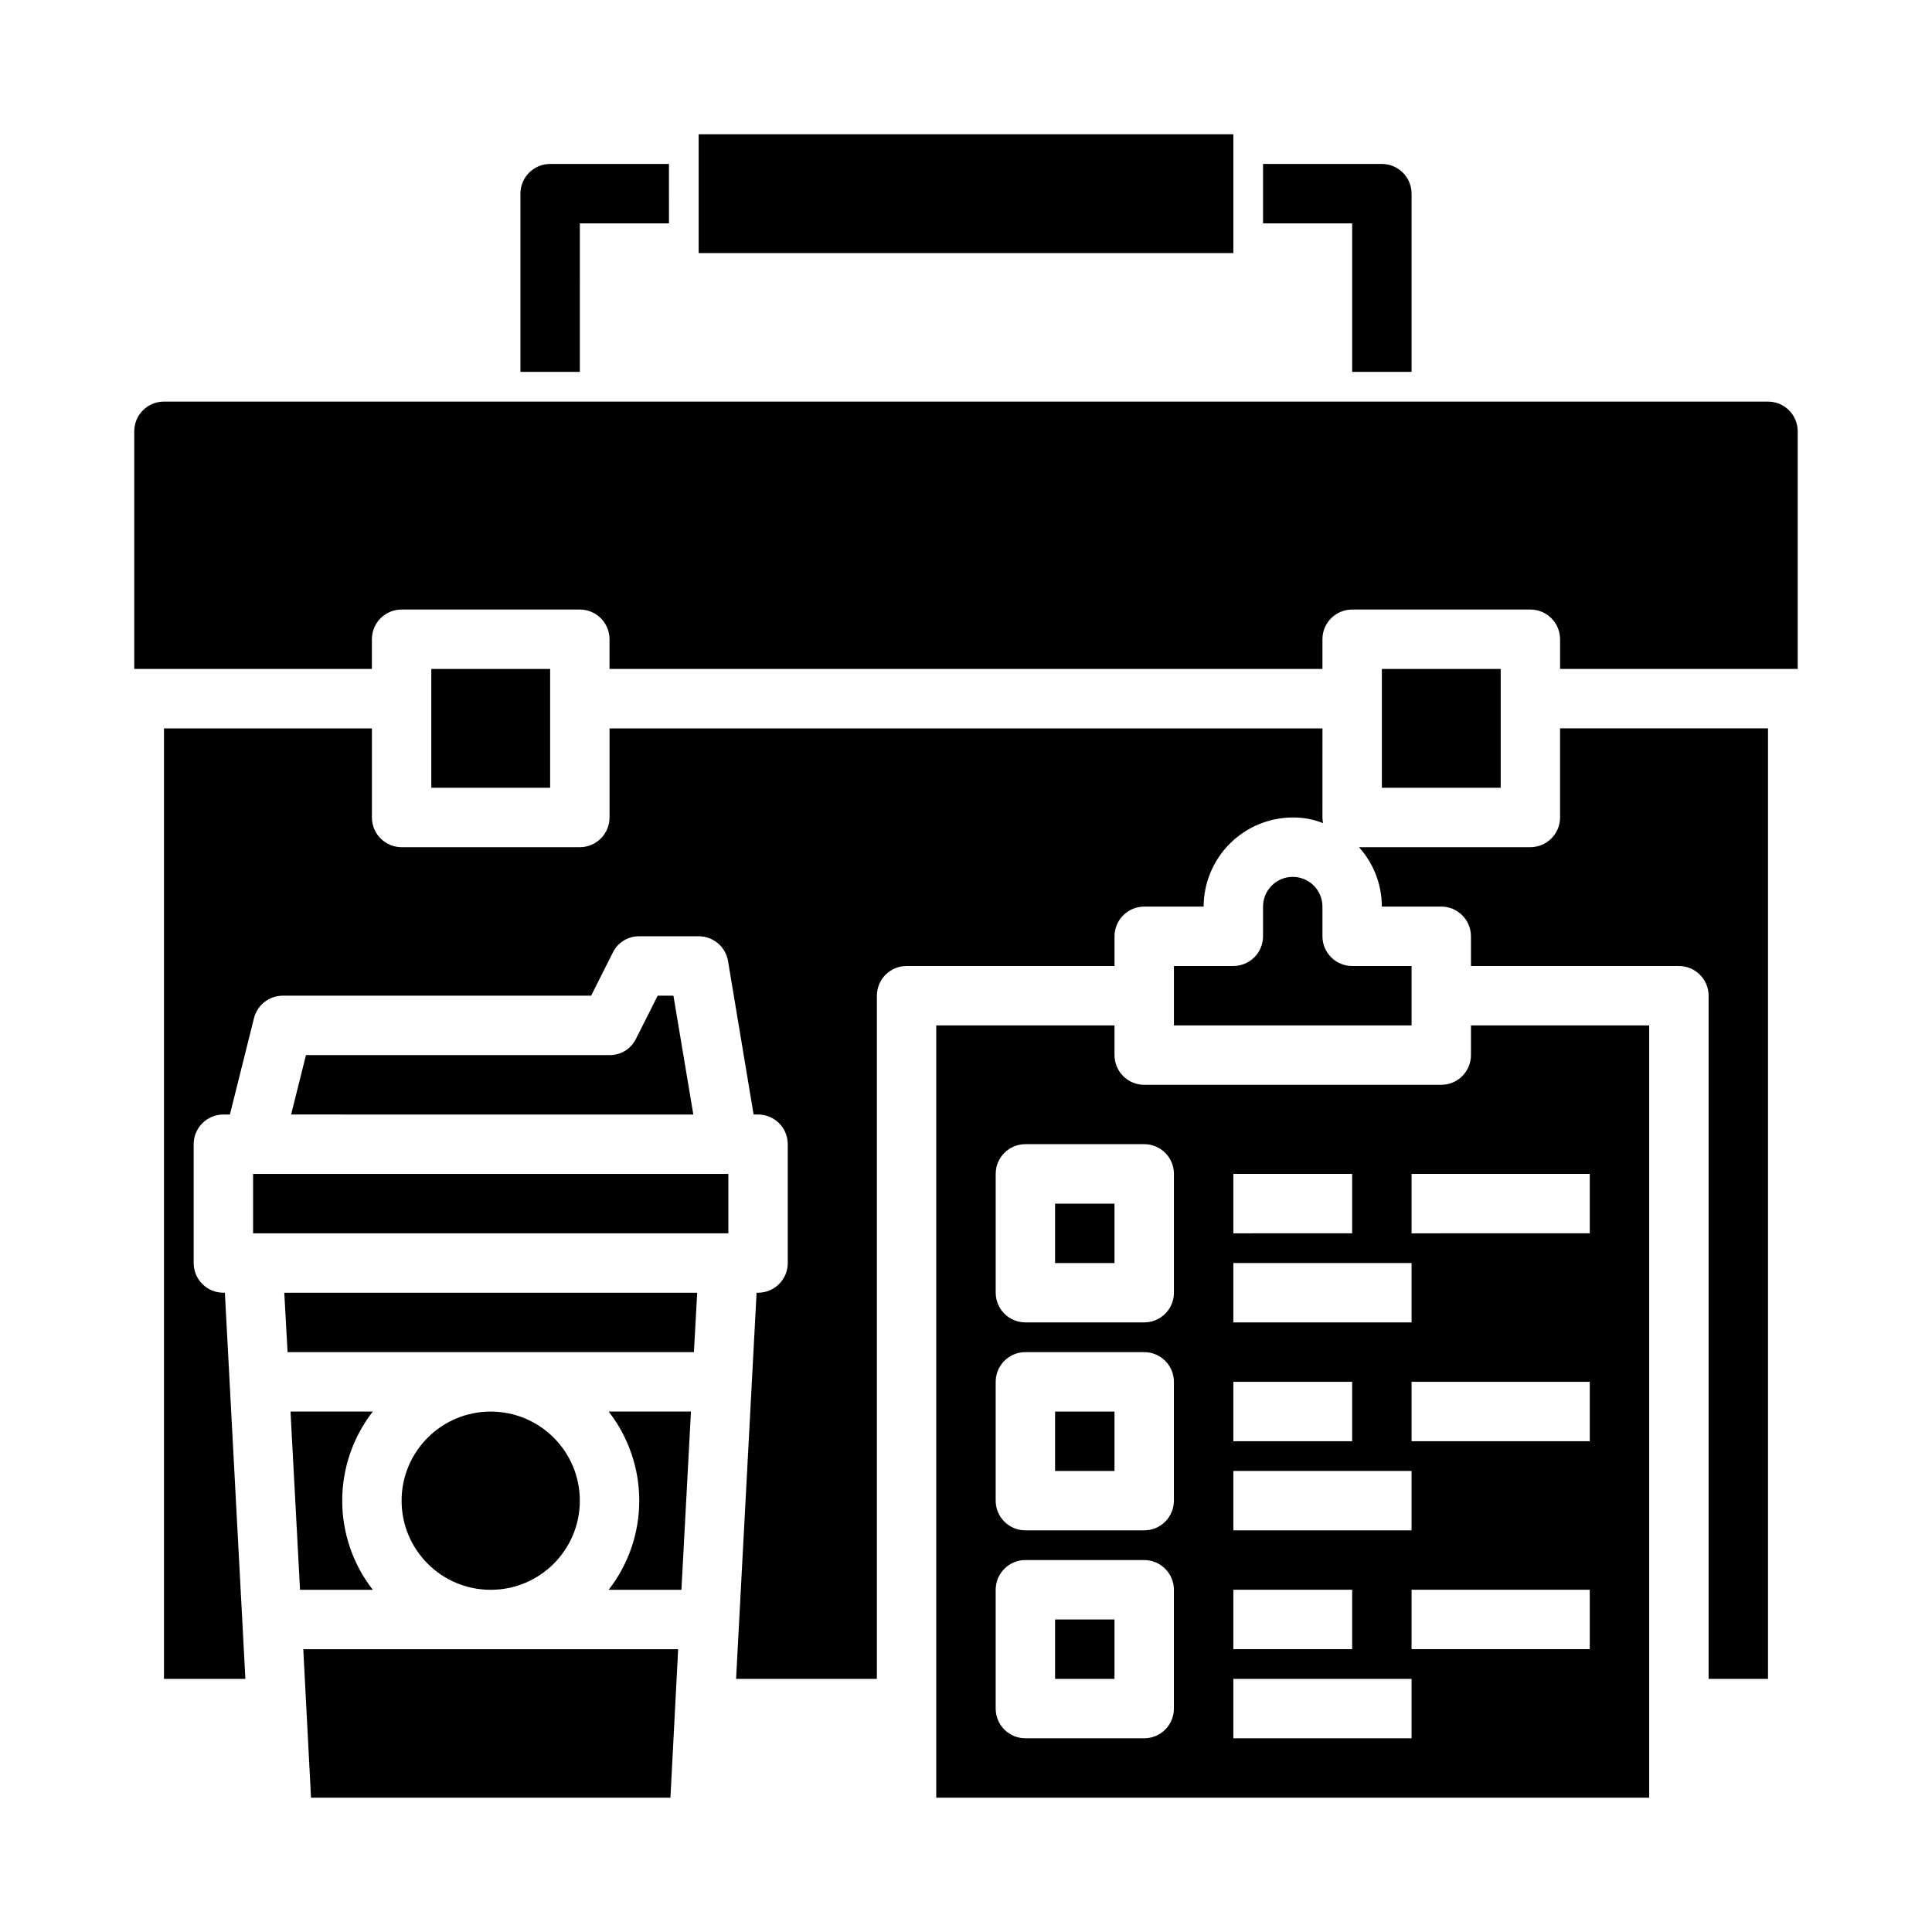
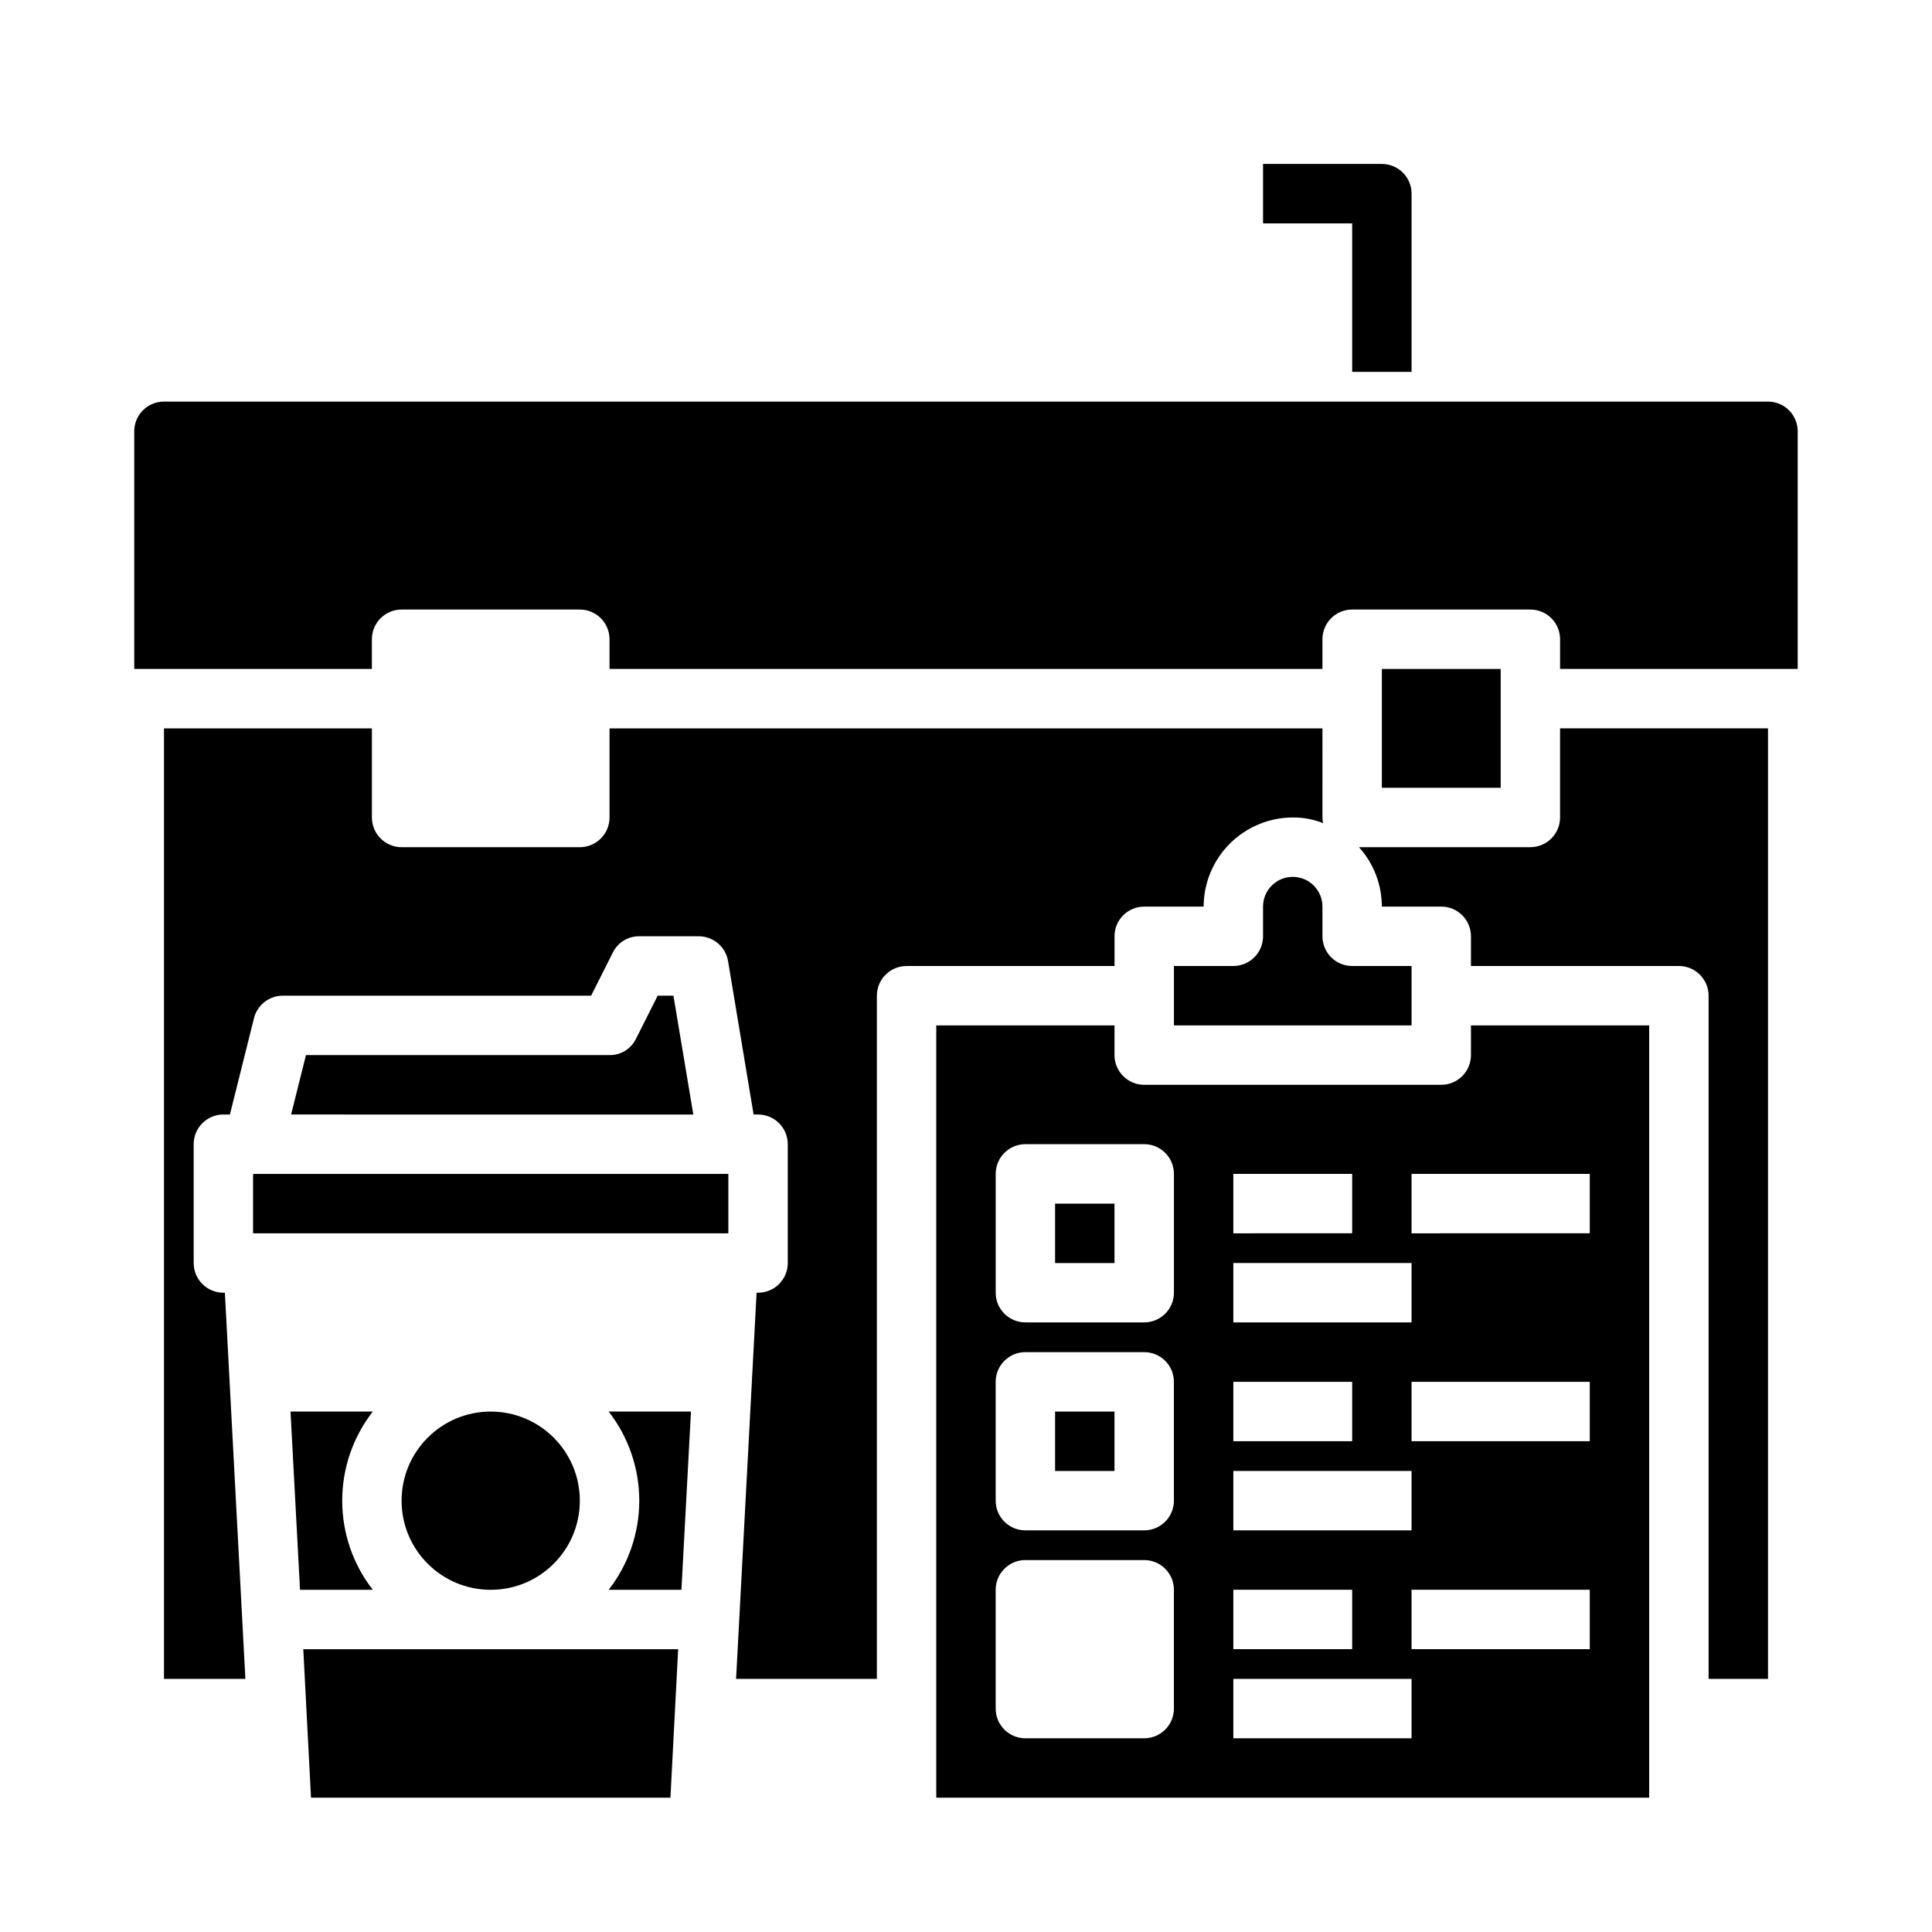
<svg xmlns="http://www.w3.org/2000/svg" fill="#000000" width="800px" height="800px" version="1.1" viewBox="144 144 512 512">
  <g>
    <path d="m423.61 462.98h15.742v15.742h-15.742z" />
    <path d="m486.59 376.38c-4.348 0-7.871 3.523-7.871 7.871v7.871c0 2.09-0.828 4.09-2.305 5.566-1.477 1.477-3.481 2.309-5.566 2.309h-15.746v15.742h62.977v-15.742h-15.742c-4.348 0-7.875-3.527-7.875-7.875v-7.871c0-2.086-0.828-4.09-2.305-5.566s-3.477-2.305-5.566-2.305z" />
    <path d="m220.99 518.08 2.519 47.23h19.285v0.004c-5.254-6.754-8.105-15.062-8.105-23.617 0-8.555 2.852-16.867 8.105-23.617z" />
    <path d="m423.61 518.08h15.742v15.742h-15.742z" />
    <path d="m494.46 360.64c0.012 0.504 0.062 1.004 0.16 1.496-2.555-1.016-5.281-1.523-8.031-1.496-6.258 0.02-12.254 2.516-16.676 6.938-4.426 4.426-6.922 10.422-6.938 16.68h-15.746c-4.348 0-7.871 3.523-7.871 7.871v7.871l-55.105 0.004c-4.348 0-7.871 3.523-7.871 7.871v181.05h-37.312l5.434-102.34h0.391c2.086 0 4.09-0.828 5.566-2.305 1.477-1.477 2.305-3.481 2.305-5.566v-31.488c0-2.086-0.828-4.09-2.305-5.566-1.477-1.477-3.481-2.305-5.566-2.305h-1.18l-6.769-40.621c-0.621-3.82-3.926-6.621-7.797-6.613h-15.742c-2.977-0.031-5.707 1.652-7.008 4.332l-5.746 11.414h-81.711c-3.617 0.004-6.766 2.469-7.637 5.981l-6.375 25.508h-1.73c-4.348 0-7.875 3.523-7.875 7.871v31.488c0 2.086 0.832 4.09 2.309 5.566 1.477 1.477 3.477 2.305 5.566 2.305h0.395l5.434 102.34h-21.574v-251.9h55.105v23.617-0.004c0 2.09 0.828 4.09 2.305 5.566 1.477 1.477 3.481 2.309 5.566 2.309h47.234c2.086 0 4.09-0.832 5.566-2.309 1.473-1.477 2.305-3.477 2.305-5.566v-23.613h188.93z" />
    <path d="m612.54 337.02v251.9h-15.742v-181.05c0-2.09-0.832-4.09-2.309-5.566-1.477-1.477-3.477-2.305-5.566-2.305h-55.102v-7.875c0-2.086-0.832-4.09-2.309-5.566-1.477-1.477-3.477-2.305-5.566-2.305h-15.742c0-5.816-2.16-11.426-6.062-15.742h45.422c2.09 0 4.09-0.832 5.566-2.309 1.477-1.477 2.305-3.477 2.305-5.566v-23.613z" />
-     <path d="m423.61 573.18h15.742v15.742h-15.742z" />
    <path d="m321.67 620.41 2.047-39.359h-99.344l2.047 39.359z" />
    <path d="m392.12 415.74v204.67h188.93v-204.67h-47.23v7.871c0 2.09-0.832 4.09-2.309 5.566-1.477 1.477-3.477 2.309-5.566 2.309h-78.719c-4.348 0-7.871-3.527-7.871-7.875v-7.871zm62.977 181.05v0.004c0 2.086-0.828 4.09-2.305 5.566-1.477 1.473-3.477 2.305-5.566 2.305h-31.488c-4.348 0-7.871-3.523-7.871-7.871v-31.488c0-4.348 3.523-7.875 7.871-7.875h31.488c2.09 0 4.09 0.832 5.566 2.309 1.477 1.477 2.305 3.477 2.305 5.566zm0-55.105v0.004c0 2.086-0.828 4.09-2.305 5.566-1.477 1.477-3.477 2.305-5.566 2.305h-31.488c-4.348 0-7.871-3.523-7.871-7.871v-31.488c0-4.348 3.523-7.871 7.871-7.871h31.488c2.09 0 4.09 0.828 5.566 2.305s2.305 3.477 2.305 5.566zm110.21 39.359-47.23 0.004v-15.742h47.23zm0-55.105-47.23 0.004v-15.742h47.23zm-47.23-70.848h47.23v15.742l-47.23 0.008zm-47.23 0h31.488v15.742l-31.488 0.008zm0 23.617h47.23v15.742l-47.23 0.004zm0 31.488h31.488v15.742l-31.488 0.004zm0 23.617h47.23v15.742l-47.23 0.004zm0 31.488h31.488v15.742l-31.488 0.004zm0 23.617h47.23v15.742l-47.23 0.004zm-23.617-141.7c2.09 0 4.09 0.828 5.566 2.305 1.477 1.477 2.305 3.481 2.305 5.566v31.488c0 2.09-0.828 4.09-2.305 5.566s-3.477 2.305-5.566 2.305h-31.488c-4.348 0-7.871-3.523-7.871-7.871v-31.488c0-4.348 3.523-7.871 7.871-7.871z" />
    <path d="m318.29 407.87-5.746 11.414c-1.301 2.676-4.027 4.363-7.004 4.328h-80.453l-3.938 15.742 106.59 0.004-5.273-31.488z" />
    <path d="m510.21 321.28h31.488v31.488h-31.488z" />
    <path d="m620.41 258.3c0-2.086-0.828-4.09-2.305-5.566s-3.477-2.305-5.566-2.305h-425.09c-4.348 0-7.871 3.523-7.871 7.871v62.977h62.977v-7.871c0-4.348 3.523-7.871 7.871-7.871h47.234c2.086 0 4.09 0.828 5.566 2.305 1.473 1.477 2.305 3.481 2.305 5.566v7.871h188.93v-7.871c0-4.348 3.527-7.871 7.875-7.871h47.23c2.09 0 4.09 0.828 5.566 2.305 1.477 1.477 2.305 3.481 2.305 5.566v7.871h62.977z" />
    <path d="m297.66 541.7c0 13.043-10.574 23.617-23.617 23.617s-23.617-10.574-23.617-23.617c0-13.043 10.574-23.617 23.617-23.617s23.617 10.574 23.617 23.617" />
-     <path d="m258.3 321.28h31.488v31.488h-31.488z" />
    <path d="m211.07 455.1h125.95v15.742h-125.95z" />
-     <path d="m328.76 486.59h-109.42l0.867 15.746h107.69z" />
    <path d="m327.11 518.08h-21.809c5.258 6.75 8.109 15.062 8.109 23.617 0 8.555-2.852 16.863-8.109 23.617h19.285z" />
-     <path d="m281.92 195.32v47.23h15.742l0.004-39.355h23.617l-0.004-15.746h-31.488c-4.348 0-7.871 3.523-7.871 7.871z" />
    <path d="m510.21 187.45h-31.488v15.746h23.617v39.359h15.742v-47.234c0-2.086-0.828-4.09-2.305-5.566-1.477-1.473-3.481-2.305-5.566-2.305z" />
-     <path d="m329.15 179.58h141.7v31.488h-141.7z" />
  </g>
</svg>